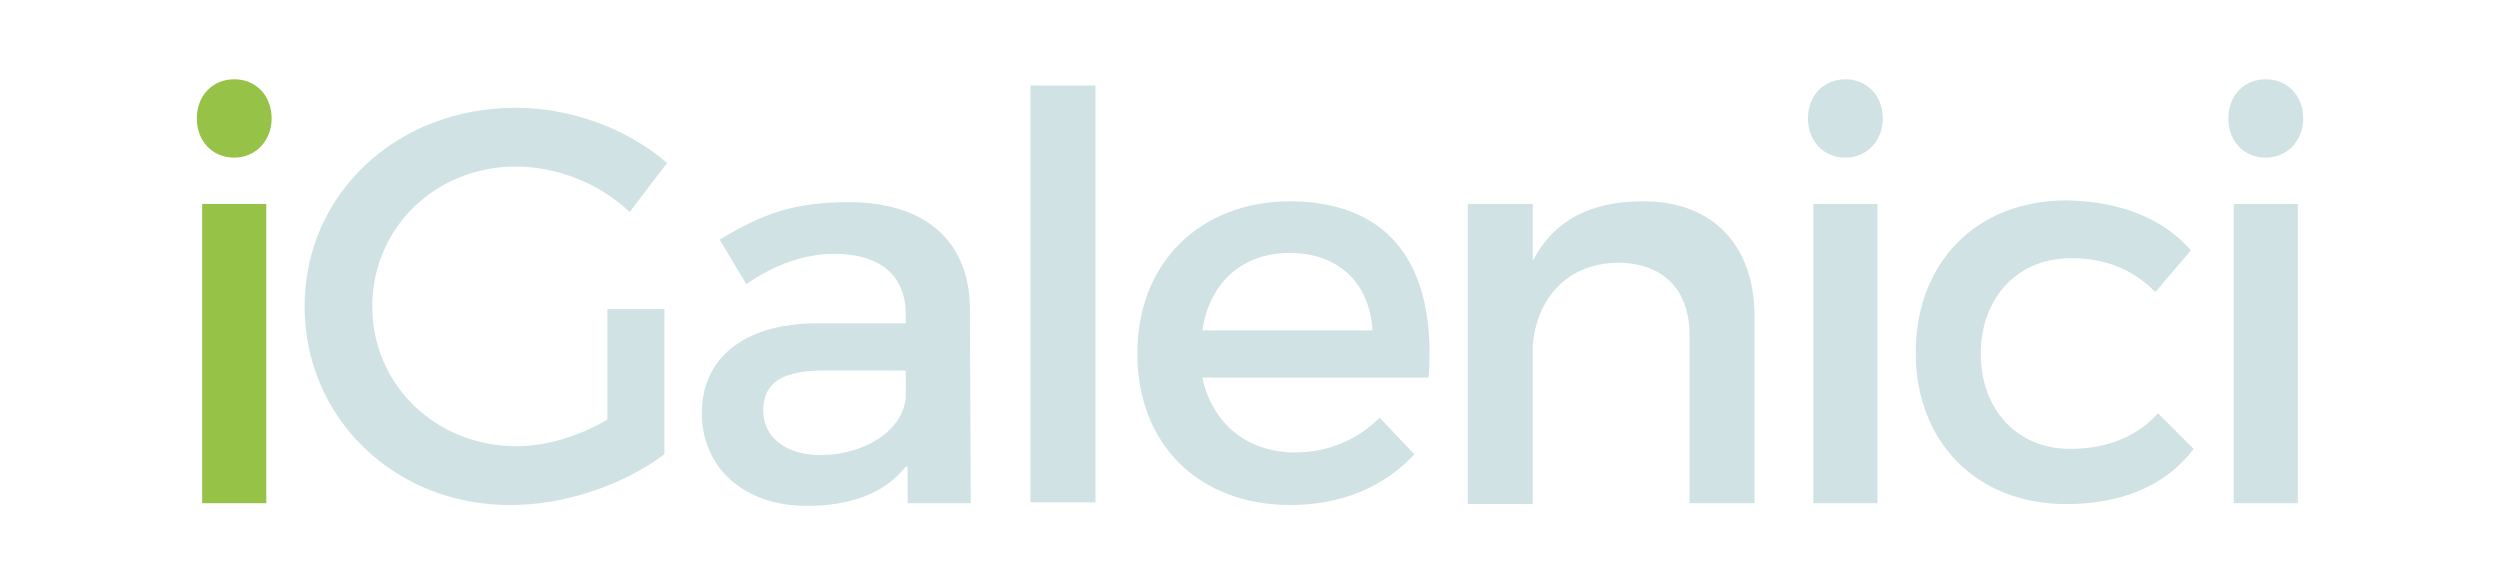
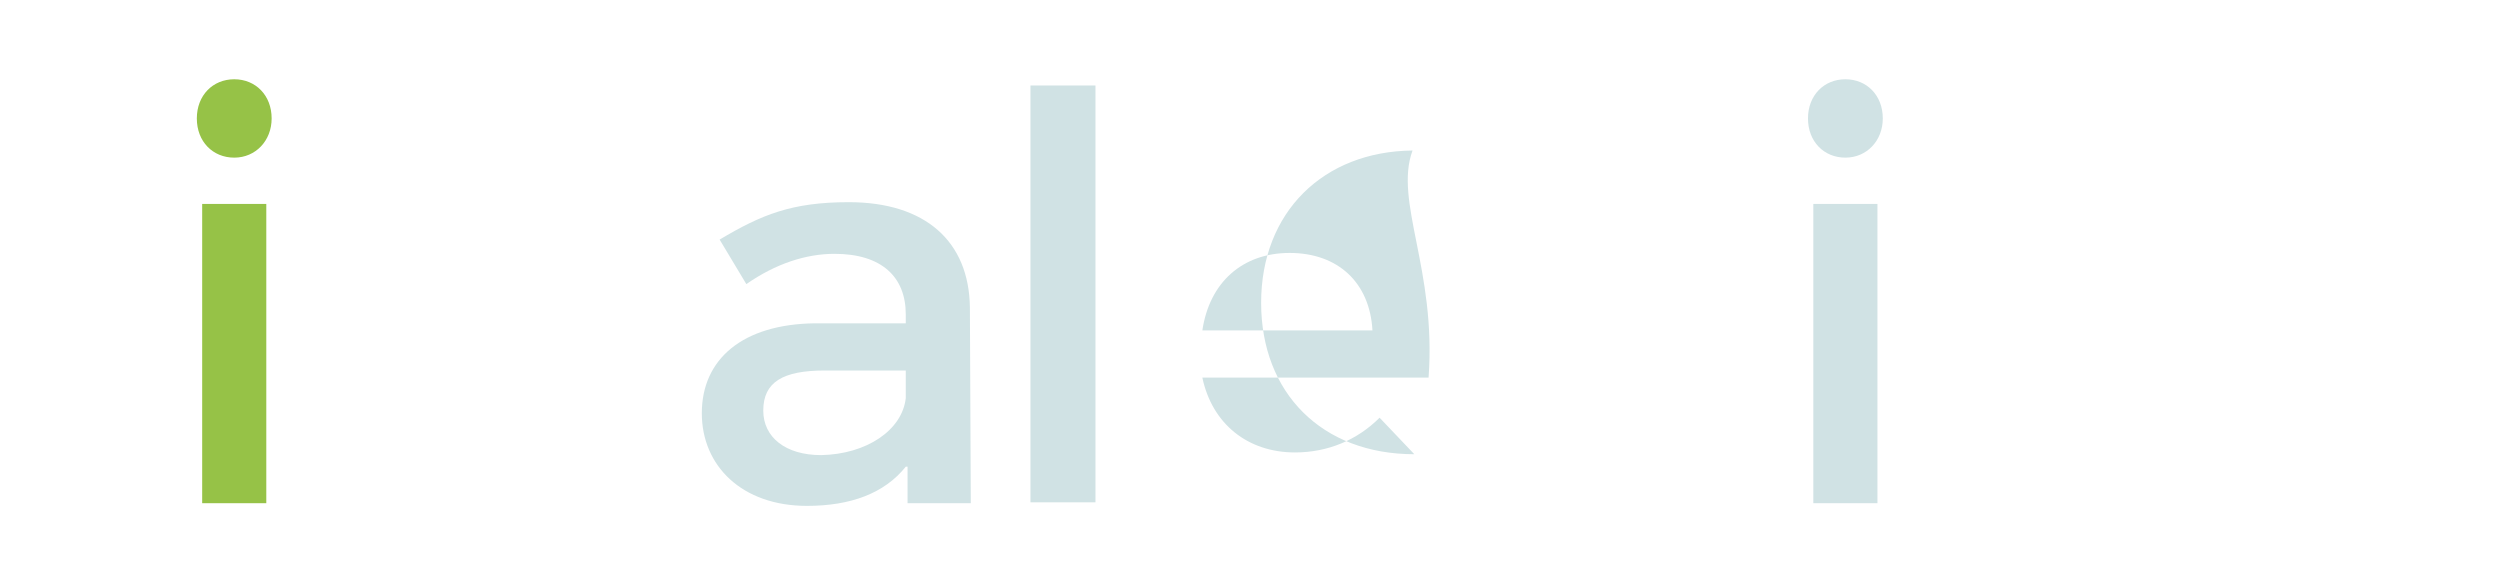
<svg xmlns="http://www.w3.org/2000/svg" version="1.1" id="Livello_1" x="0px" y="0px" viewBox="0 0 280.7 65.7" style="enable-background:new 0 0 280.7 65.7;" xml:space="preserve">
  <style type="text/css">
	.st0{fill:#96C247;}
	.st1{fill:#D0E2E4;}
</style>
  <g>
    <path class="st0" d="M30.5,13.3c0,2.5-1.8,4.4-4.2,4.4s-4.2-1.8-4.2-4.4s1.8-4.4,4.2-4.4S30.5,10.7,30.5,13.3 M22.7,22.9h7.2v33.6   h-7.2V22.9z" />
-     <path class="st1" d="M74.6,34.7V51c-4.5,3.4-11.1,5.7-17.2,5.7c-13,0.1-23.2-9.7-23.2-22.3s10.3-22.3,23.7-22.3   c6.3,0,12.6,2.4,17,6.2l-4.2,5.5c-3.4-3.2-8.1-5.1-12.8-5.1c-9,0-16.1,6.9-16.1,15.7S48.9,50.1,58,50.1c3.3,0,7-1.1,10.2-3V34.7   H74.6z" />
    <path class="st1" d="M101.7,52.4c-2.4,3-6.2,4.4-11.1,4.4c-7.3,0-11.8-4.5-11.8-10.4c0-6.1,4.6-10,12.7-10.1h10.2v-1   c0-4.2-2.7-6.8-8-6.8c-3.2,0-6.6,1.1-9.9,3.4l-3-5c4.7-2.8,8.1-4.2,14.5-4.2c8.6,0,13.5,4.4,13.6,11.8l0.1,22h-7.1v-4.1H101.7z    M101.7,44.7v-3.1h-9.1c-4.7,0-6.9,1.3-6.9,4.5c0,3,2.5,5,6.5,5C97.3,51,101.3,48.3,101.7,44.7" />
    <rect x="115.7" y="9.6" class="st1" width="7.3" height="46.8" />
-     <path class="st1" d="M160.4,42.4H135c1.1,5.2,5.1,8.4,10.4,8.4c3.7,0,7-1.4,9.5-3.9l3.9,4.1c-3.3,3.6-8.1,5.7-13.9,5.7   c-10.4,0-17.2-6.9-17.2-17c0-10.2,7-17,17-17.1C156.5,22.6,161.3,30.3,160.4,42.4 M154.1,37.1c-0.3-5.4-3.9-8.7-9.3-8.7   c-5.3,0-9,3.3-9.8,8.7H154.1z" />
-     <path class="st1" d="M197,35.6v20.9h-7.3V37.6c0-5.1-3-8.1-8.1-8.1c-5.6,0.1-9,3.9-9.5,9.2v17.9h-7.3V22.9h7.3v6.4   c2.4-4.7,6.7-6.7,12.4-6.7C192.3,22.6,197,27.5,197,35.6" />
+     <path class="st1" d="M160.4,42.4H135c1.1,5.2,5.1,8.4,10.4,8.4c3.7,0,7-1.4,9.5-3.9l3.9,4.1c-10.4,0-17.2-6.9-17.2-17c0-10.2,7-17,17-17.1C156.5,22.6,161.3,30.3,160.4,42.4 M154.1,37.1c-0.3-5.4-3.9-8.7-9.3-8.7   c-5.3,0-9,3.3-9.8,8.7H154.1z" />
    <path class="st1" d="M211.4,13.3c0,2.5-1.8,4.4-4.2,4.4s-4.2-1.8-4.2-4.4s1.8-4.4,4.2-4.4S211.4,10.7,211.4,13.3 M203.6,22.9h7.2   v33.6h-7.2V22.9z" />
-     <path class="st1" d="M246,28.1l-4,4.7c-2.3-2.4-5.6-3.9-9.6-3.8c-5.8,0-10,4.4-10,10.7c0,6.4,4.2,10.7,10,10.7c4.2,0,7.6-1.4,9.9-4   l4,4c-3,4-7.9,6.2-14.3,6.2c-10,0-16.9-6.9-16.9-17c0-10.2,6.9-17.1,16.9-17.1C238.2,22.6,242.9,24.6,246,28.1" />
-     <path class="st1" d="M258.6,13.3c0,2.5-1.8,4.4-4.2,4.4c-2.4,0-4.2-1.8-4.2-4.4s1.8-4.4,4.2-4.4S258.6,10.7,258.6,13.3 M250.8,22.9   h7.2v33.6h-7.2L250.8,22.9L250.8,22.9z" />
  </g>
</svg>